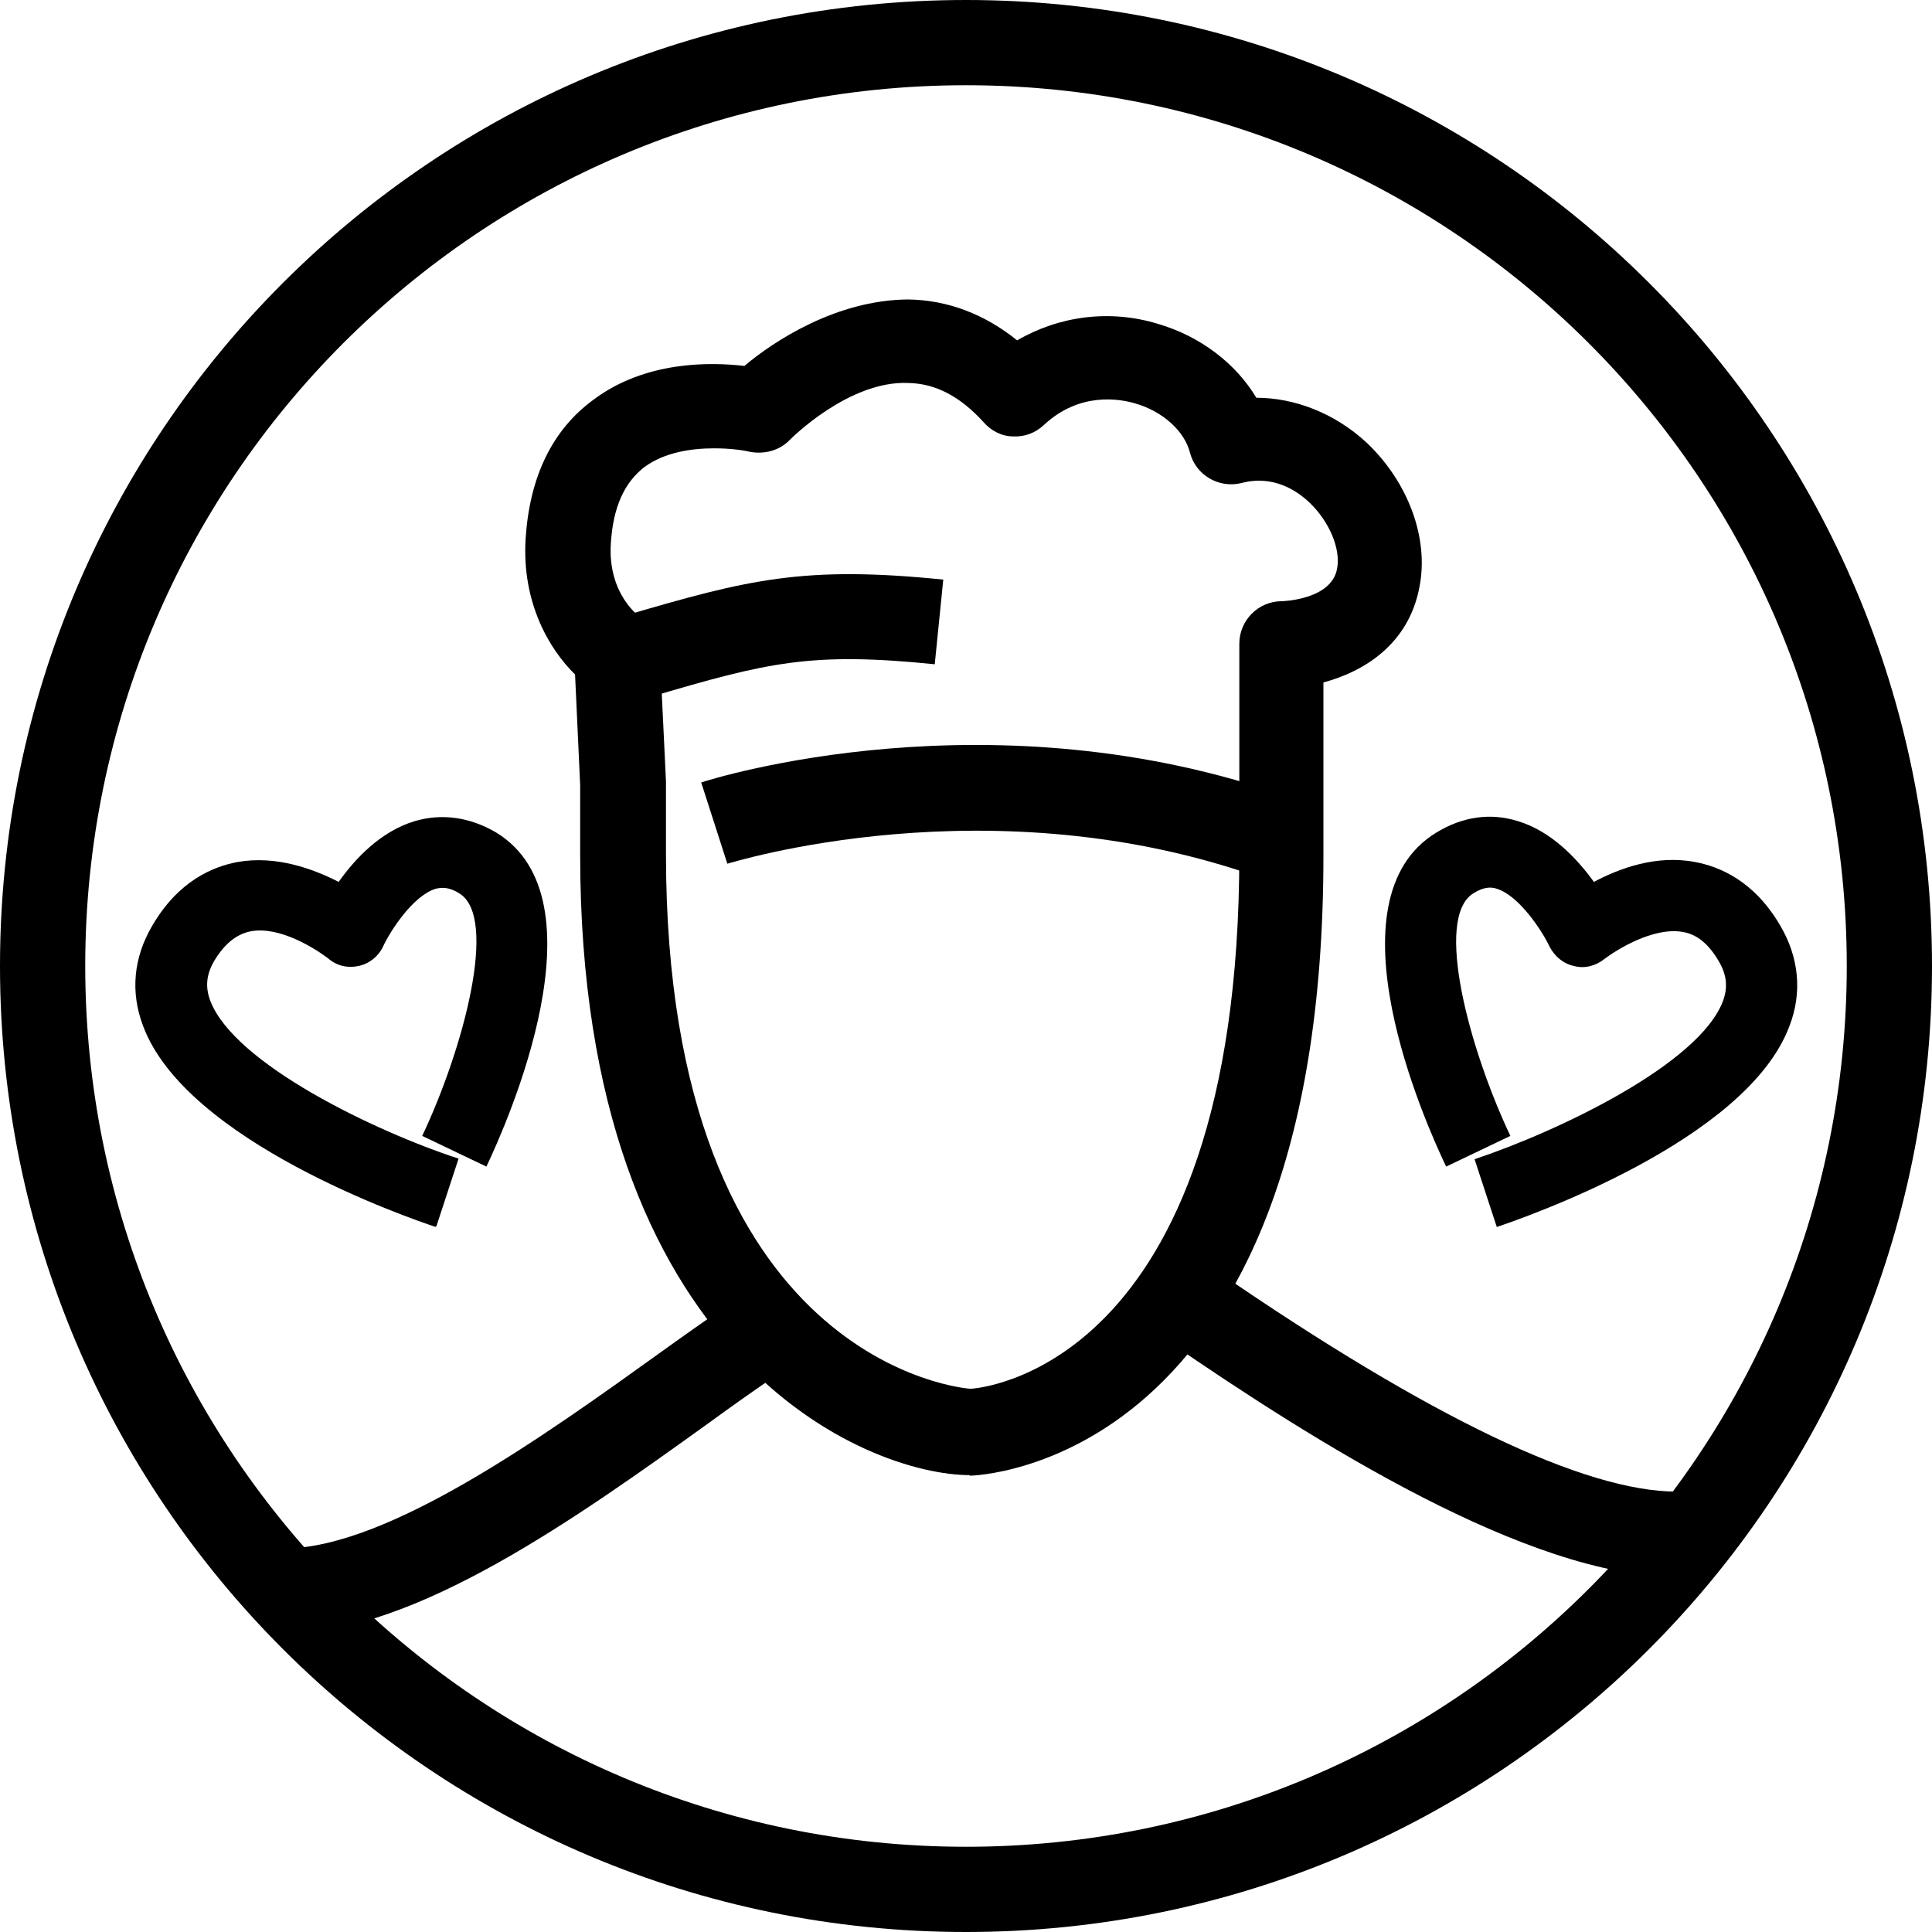
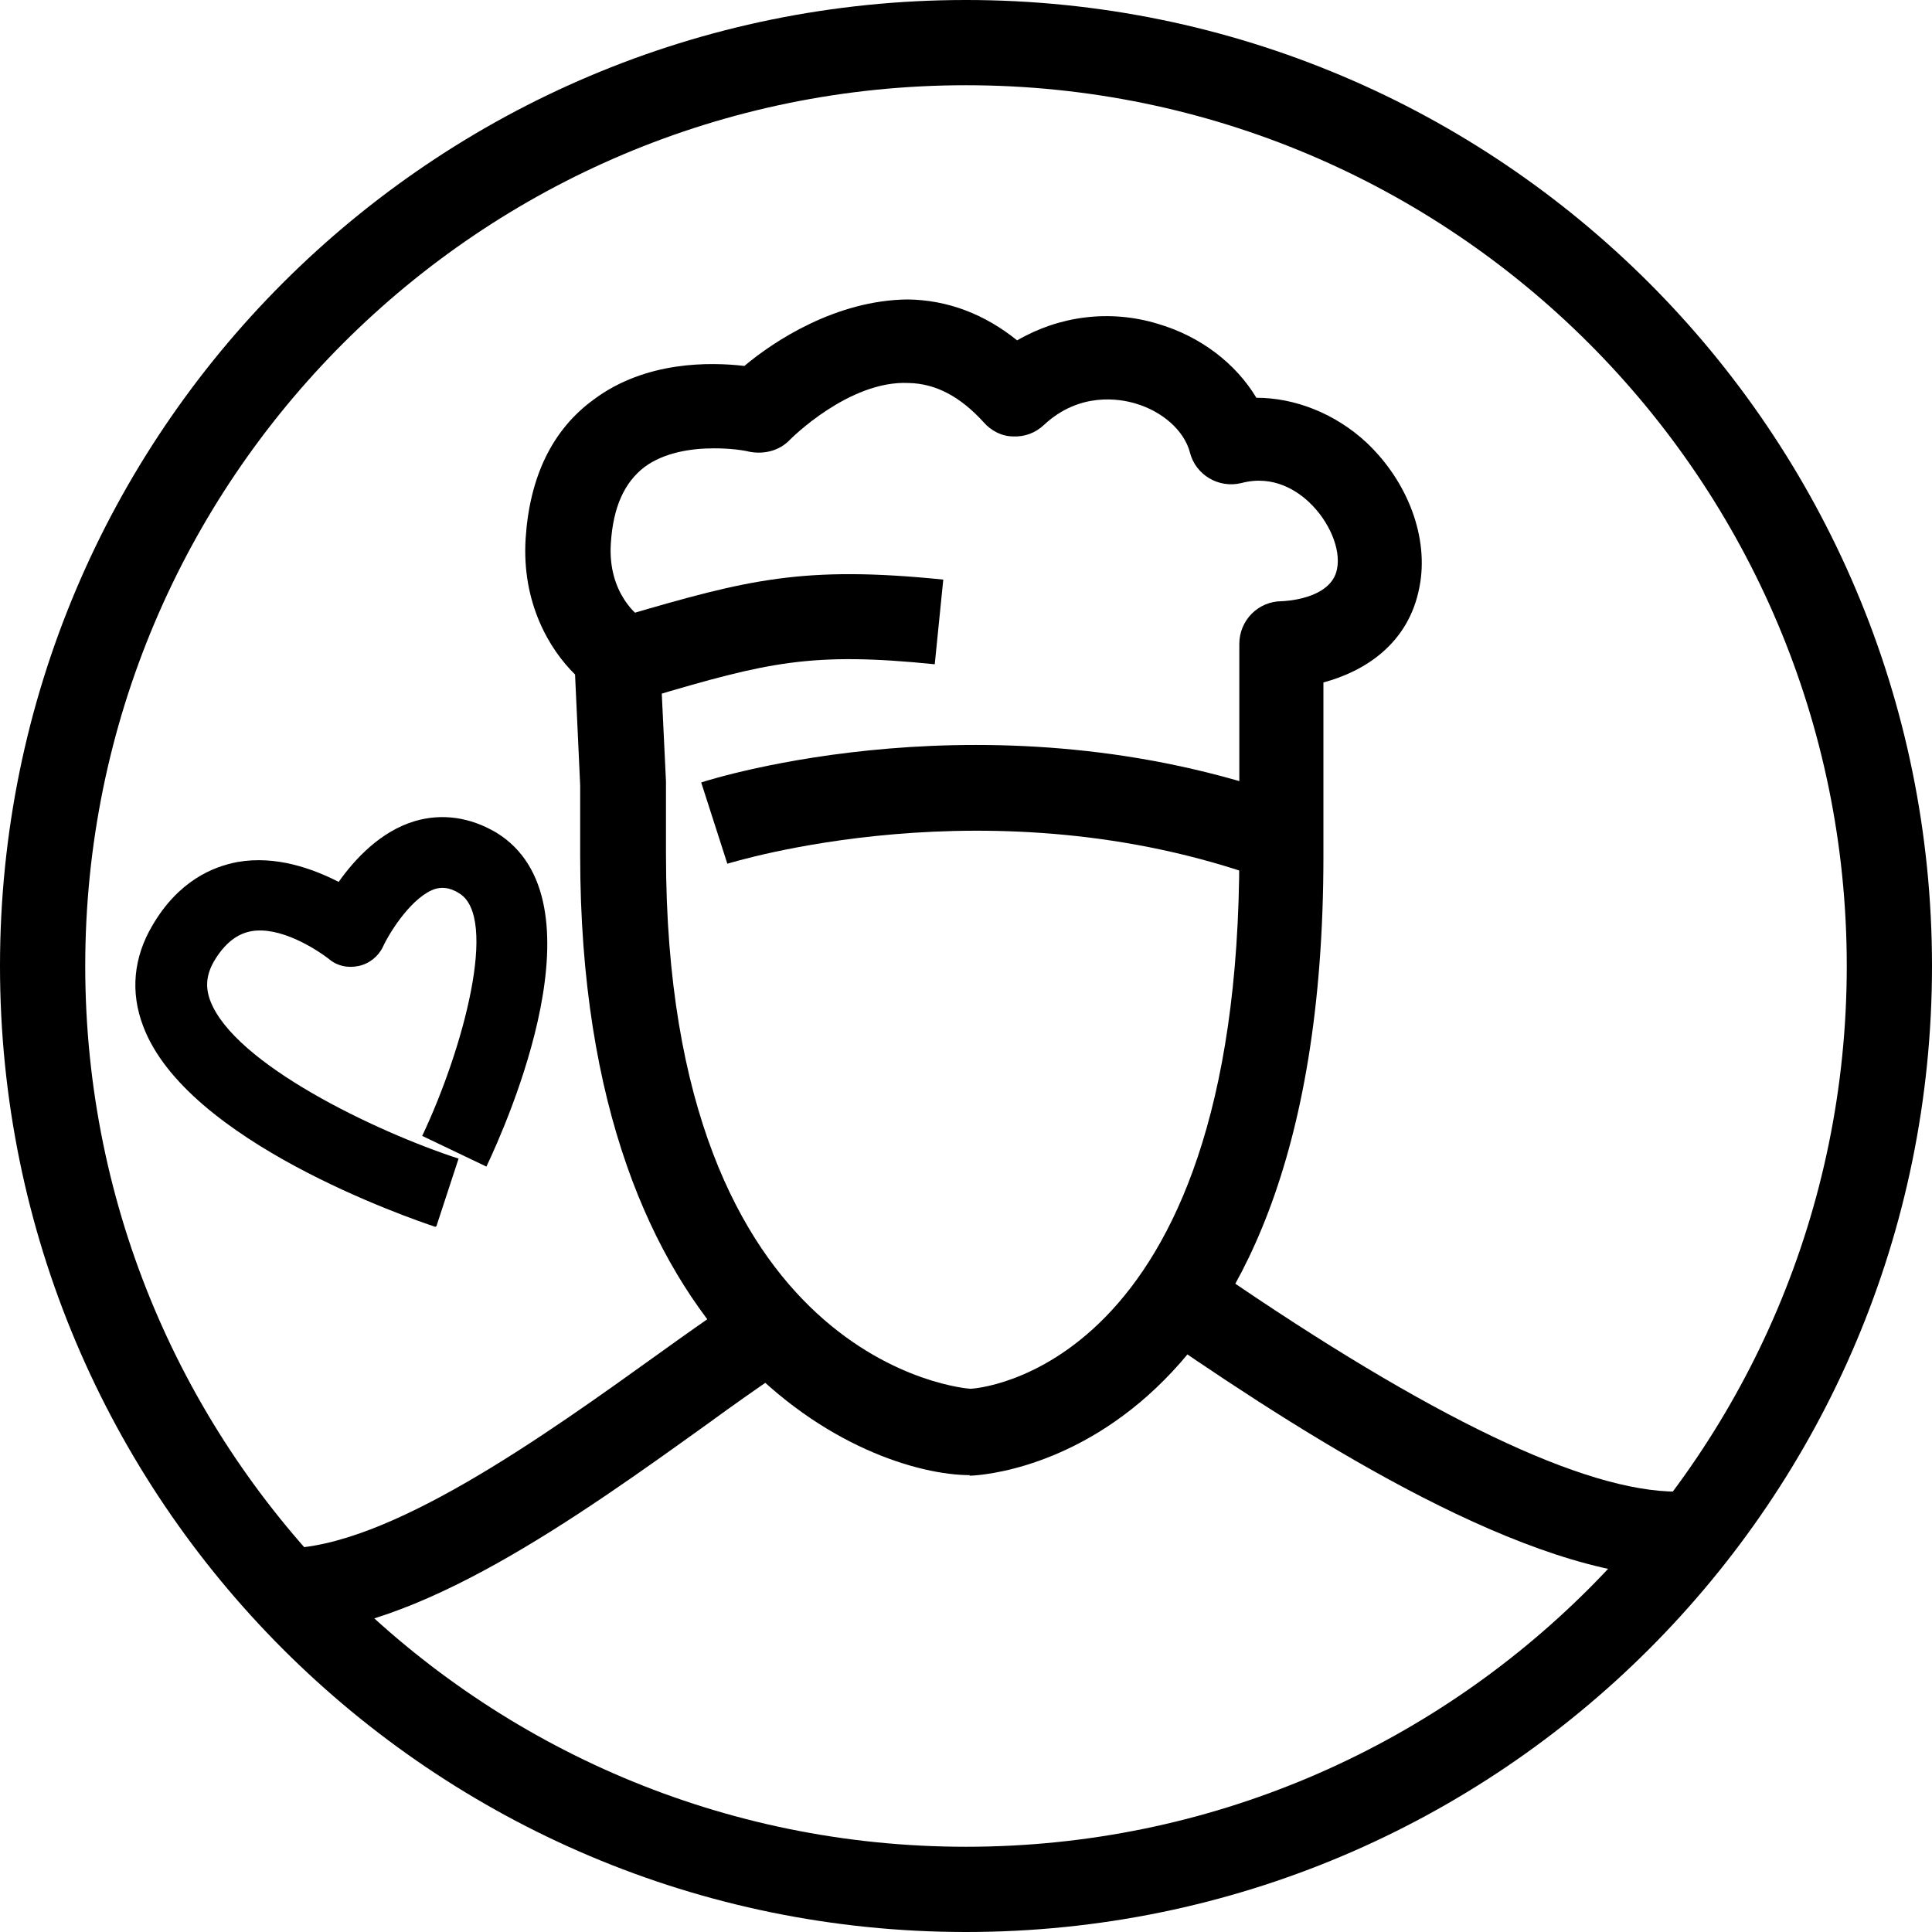
<svg xmlns="http://www.w3.org/2000/svg" id="Layer_2" data-name="Layer 2" viewBox="0 0 34 34">
  <defs>
    <style>
      .cls-1 {
        fill-rule: evenodd;
      }
    </style>
  </defs>
  <g id="Layer_1-2" data-name="Layer 1">
    <g>
      <path class="cls-1" d="M17,32.5c8.56,0,15.5-6.94,15.5-15.5S25.56,1.5,17,1.5,1.5,8.44,1.5,17s6.94,15.5,15.5,15.5ZM17,34c9.39,0,17-7.61,17-17S26.39,0,17,0,0,7.61,0,17s7.61,17,17,17Z" />
      <path d="M22.22,15.46c-4.78-1.72-9.37-.27-9.42-.26l-.46-1.43c.21-.07,5.13-1.61,10.38.27l-.51,1.41Z" />
      <path d="M11.43,12.27l-.42-1.44c2.15-.63,3.13-.88,5.59-.63l-.15,1.49c-2.17-.22-2.93-.04-5.02.58Z" />
      <path d="M17.07,25.96c-1.78,0-6.86-2-6.86-10.91v-1.23l-.09-1.95c-.45-.44-.94-1.26-.87-2.39.07-1.09.47-1.92,1.2-2.45.91-.68,2.05-.66,2.65-.59.51-.43,1.61-1.16,2.88-1.17.7.01,1.35.26,1.92.72.74-.43,1.63-.55,2.48-.29.75.22,1.37.7,1.73,1.3.67,0,1.38.27,1.94.79.73.69,1.1,1.68.93,2.54-.19,1.01-.98,1.49-1.69,1.68v3.05c0,10.79-6.17,10.91-6.23,10.91ZM12.56,7.89c-.39,0-.87.07-1.22.33-.35.27-.55.7-.59,1.34-.06.9.51,1.3.52,1.3.2.13.33.35.34.59l.11,2.3s0,.02,0,.03v1.25c0,9.01,5.3,9.41,5.36,9.41.05,0,4.73-.26,4.73-9.41v-3.7c0-.41.33-.75.75-.75,0,0,.87-.02.97-.57.07-.35-.14-.84-.49-1.17-.2-.19-.62-.49-1.19-.34-.4.1-.81-.14-.91-.54-.1-.38-.48-.72-.96-.86-.27-.08-.98-.21-1.61.38-.15.14-.34.21-.54.2-.2,0-.39-.1-.52-.25-.41-.45-.84-.68-1.32-.69-1.05-.05-2.08.99-2.09,1-.18.19-.45.26-.71.21-.12-.03-.35-.06-.61-.06Z" />
      <path d="M5,28.75v-1.5c1.82,0,4.59-1.99,6.61-3.44.43-.31.83-.59,1.19-.84l.85,1.24c-.35.24-.75.52-1.16.82-2.31,1.66-5.18,3.72-7.48,3.72Z" />
      <path d="M29.5,27.75c-2.6,0-6.34-2.36-8.92-4.13l.85-1.24c3.74,2.57,6.46,3.87,8.08,3.87v1.5Z" />
      <path d="M7.66,21.59c-.45-.15-4.38-1.5-5.14-3.53-.23-.6-.17-1.21.16-1.77.46-.79,1.07-1.04,1.5-1.12.68-.12,1.33.12,1.78.35.29-.41.74-.89,1.34-1.07.48-.14.97-.07,1.43.2,1.94,1.18.2,5.1-.17,5.88l-1.13-.54c.72-1.52,1.35-3.85.65-4.27-.19-.12-.32-.1-.41-.08-.4.12-.8.74-.93,1.02-.08.17-.24.3-.43.34-.19.04-.38,0-.53-.13-.21-.16-.85-.58-1.37-.48-.25.05-.46.22-.64.52-.14.24-.16.46-.07.7.42,1.11,2.9,2.3,4.37,2.78l-.39,1.19Z" />
-       <path d="M26.34,21.59l-.39-1.19c1.47-.49,3.95-1.67,4.37-2.78.09-.24.07-.46-.07-.7-.18-.31-.39-.48-.64-.52-.52-.09-1.17.32-1.38.48-.15.12-.35.17-.53.12-.19-.04-.34-.17-.43-.34-.13-.28-.54-.9-.93-1.02-.09-.03-.22-.04-.41.08-.7.43-.07,2.75.65,4.27l-1.13.54c-.37-.77-2.12-4.7-.17-5.88.46-.28.95-.35,1.43-.2.6.18,1.05.67,1.34,1.07.45-.24,1.1-.48,1.78-.35.43.08,1.04.33,1.5,1.12.33.56.39,1.18.16,1.77-.76,2.03-4.7,3.38-5.14,3.53Z" />
    </g>
  </g>
</svg>